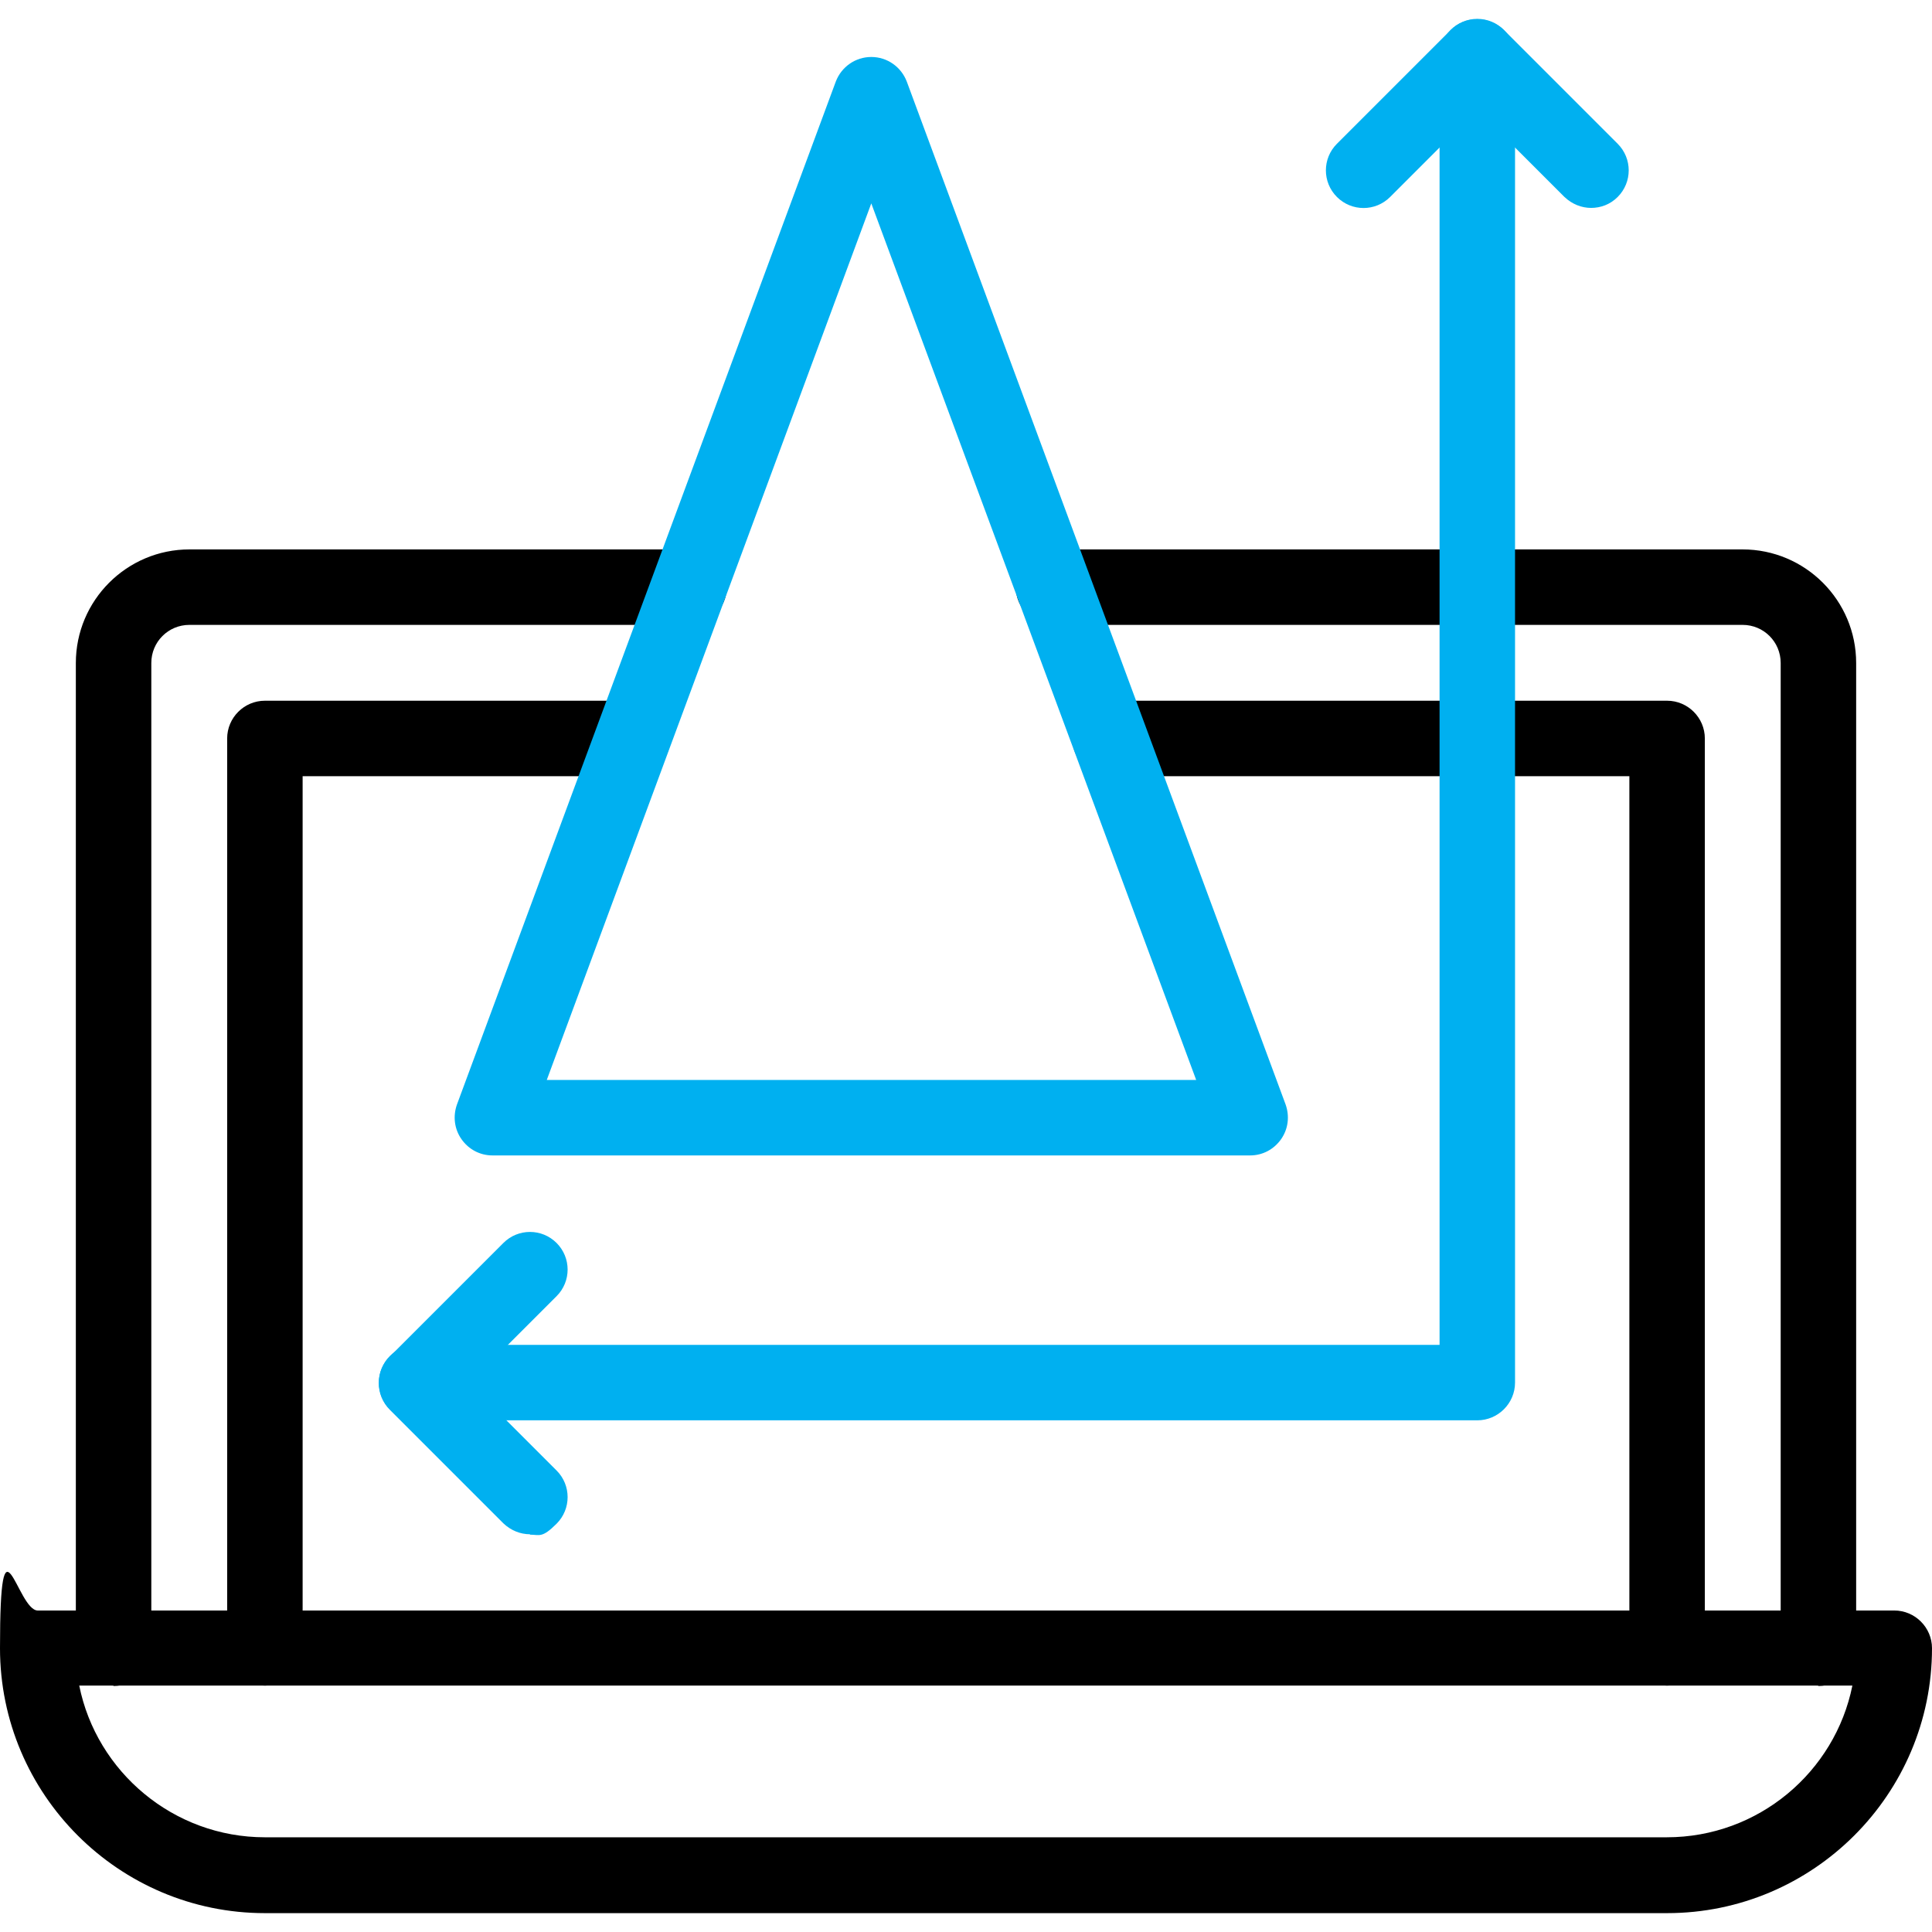
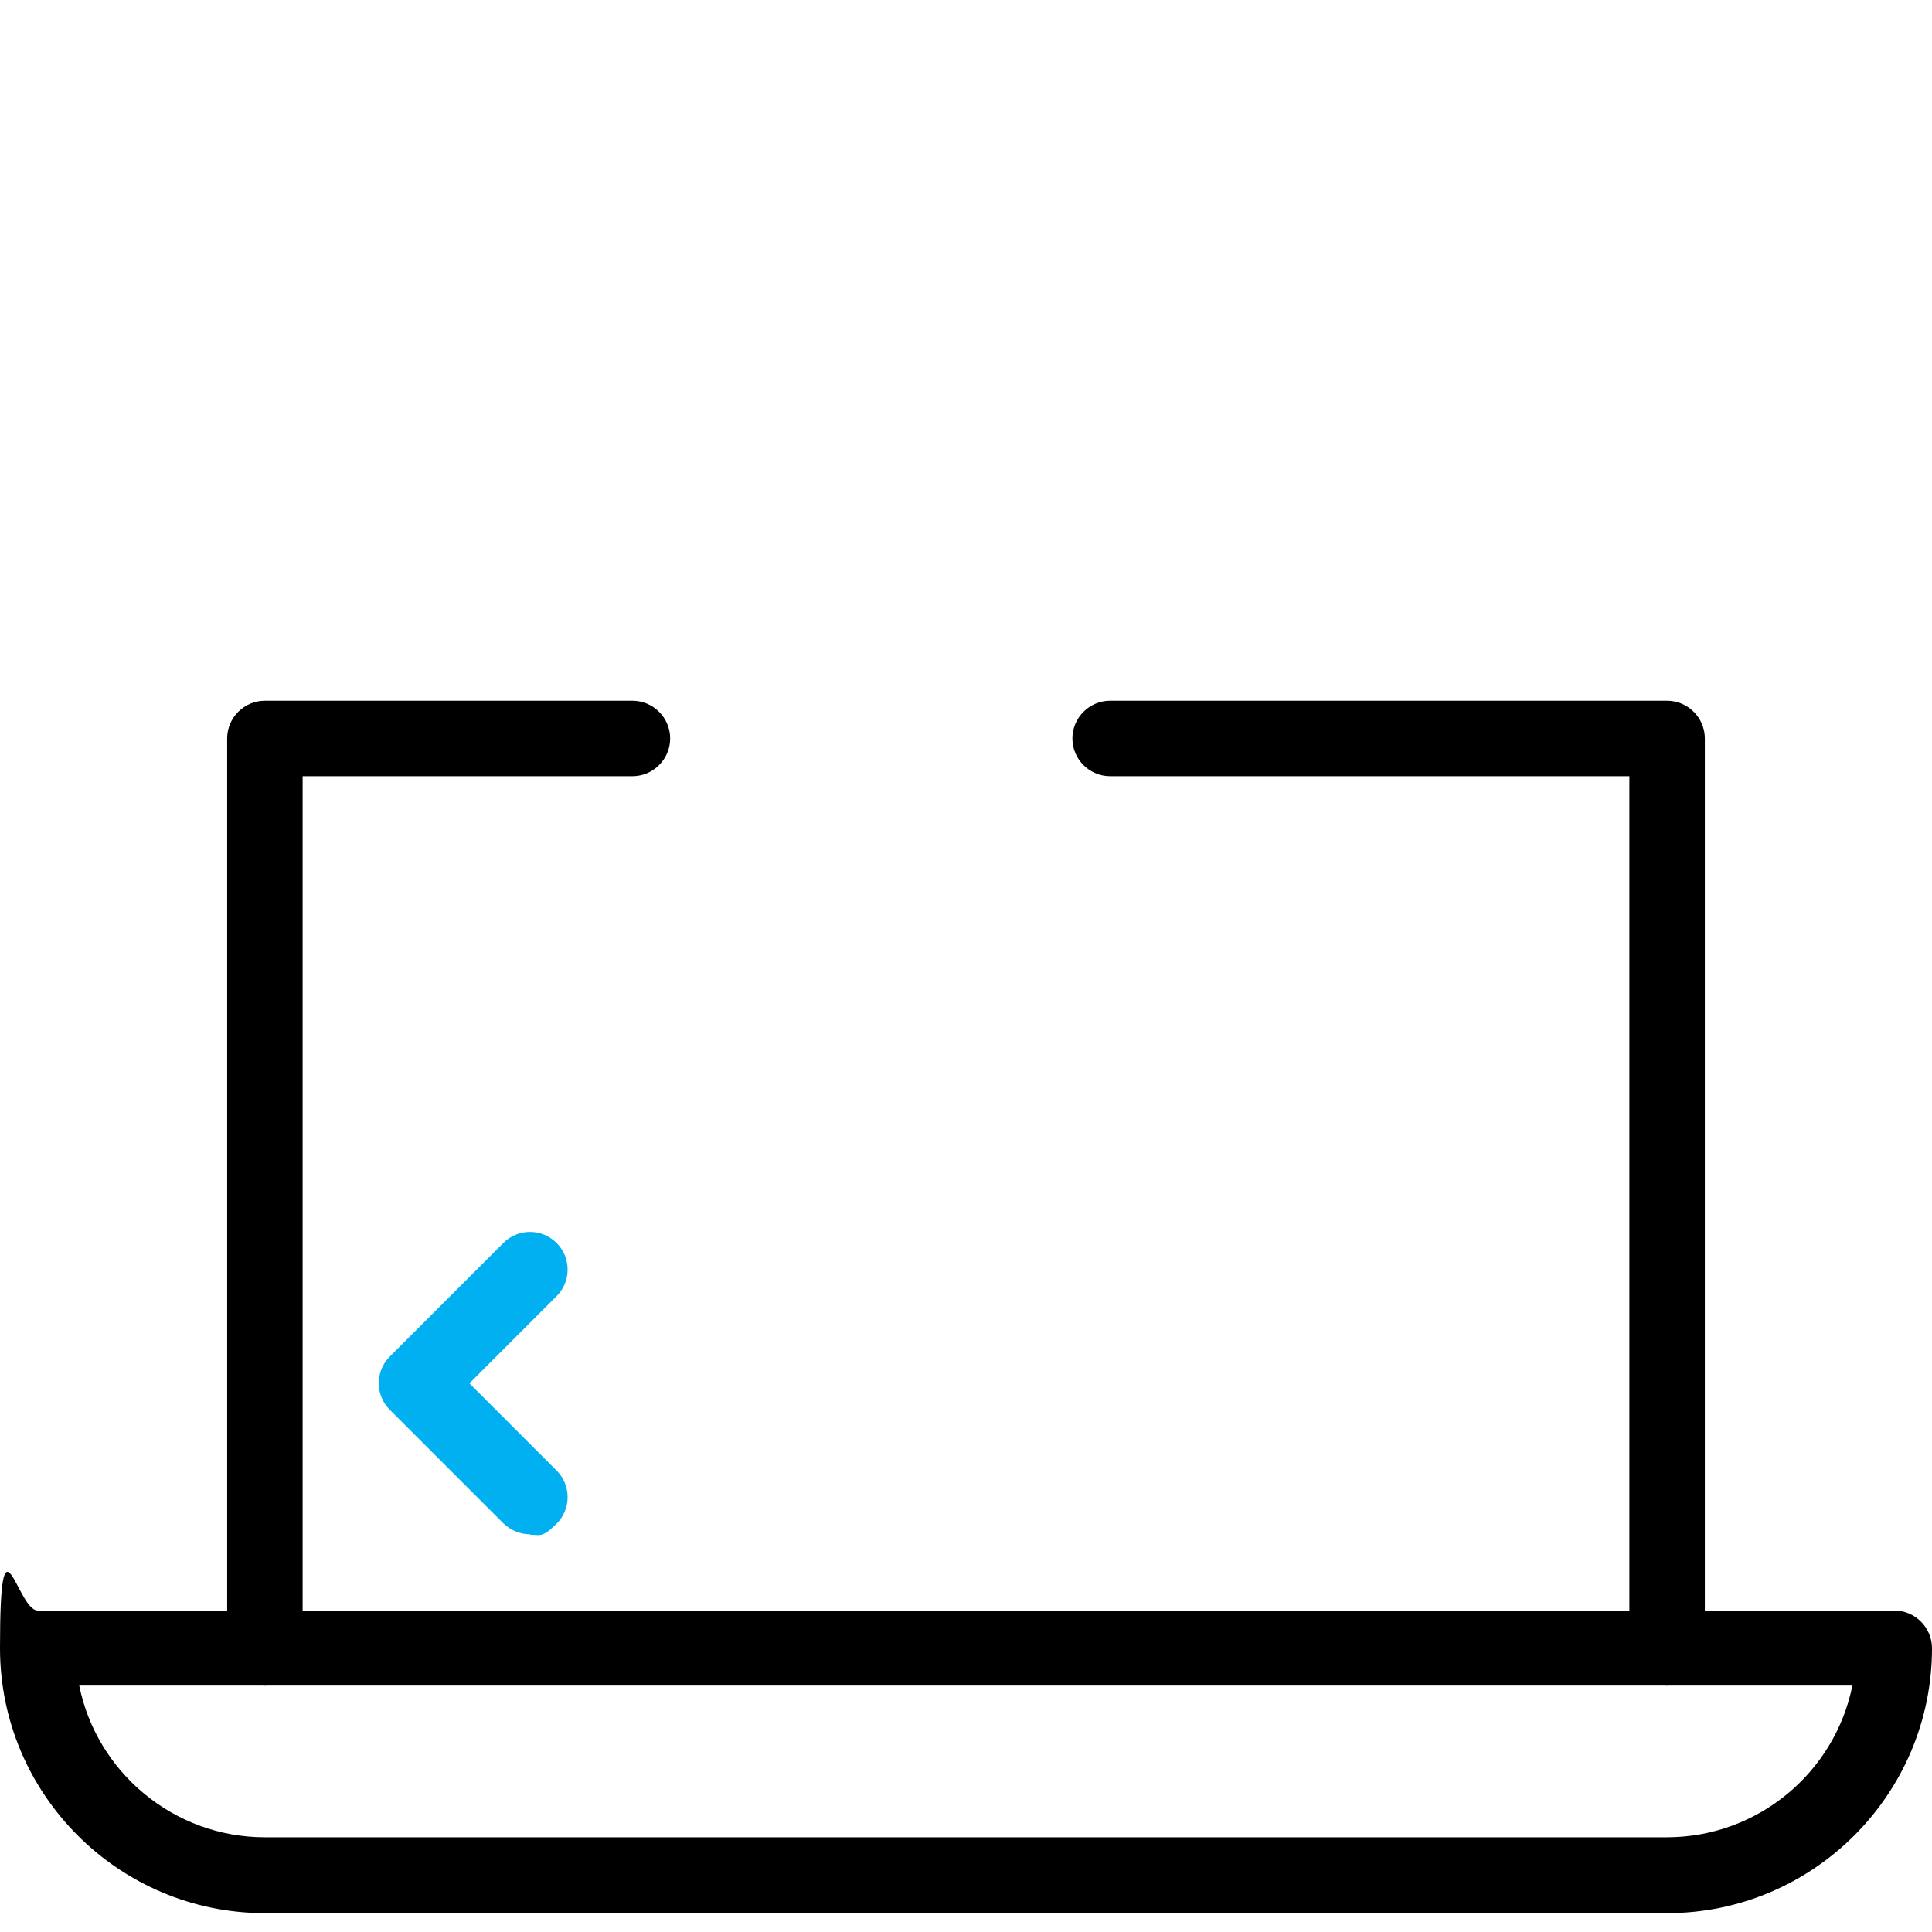
<svg xmlns="http://www.w3.org/2000/svg" id="Capa_1" version="1.1" viewBox="0 0 512 512">
  <defs>
    <style>
      .st0 {
        fill: #00b0f0;
      }
    </style>
  </defs>
  <path d="M441.8,507H70.2c-38.7,0-70.2-31.5-70.2-70.2s4.5-10,10-10h492c5.5,0,10,4.5,10,10,0,38.7-31.5,70.2-70.2,70.2ZM21,446.7c4.6,22.9,25,40.2,49.2,40.2h371.5c24.3,0,44.6-17.3,49.2-40.2H21Z" />
-   <path d="M481.9,446.7c-5.5,0-10-4.5-10-10V175.7c0-5.6-4.5-10.1-10.1-10.1h-182.6c-5.5,0-10-4.5-10-10s4.5-10,10-10h182.6c16.6,0,30.1,13.5,30.1,30.1v261.1c0,5.5-4.5,10-10,10Z" />
-   <path d="M30.1,446.7c-5.5,0-10-4.5-10-10V175.7c0-16.6,13.5-30.1,30.1-30.1h132.4c5.5,0,10,4.5,10,10s-4.5,10-10,10H50.2c-5.6,0-10.1,4.5-10.1,10.1v261.1c0,5.5-4.5,10-10,10Z" />
  <path d="M441.8,446.7c-5.5,0-10-4.5-10-10v-231h-137.6c-5.5,0-10-4.5-10-10s4.5-10,10-10h147.6c5.5,0,10,4.5,10,10v241c0,5.5-4.5,10-10,10Z" />
  <path d="M70.2,446.7c-5.5,0-10-4.5-10-10v-241c0-5.5,4.5-10,10-10h97.4c5.5,0,10,4.5,10,10s-4.5,10-10,10h-87.4v231c0,5.5-4.5,10-10,10Z" />
-   <path class="st0" d="M331.3,306.2h-200.8c-3.3,0-6.3-1.6-8.2-4.3-1.9-2.7-2.3-6.1-1.2-9.2L221.5,21.6c1.5-3.9,5.2-6.5,9.4-6.5s7.9,2.6,9.4,6.5l100.4,271.1c1.1,3.1.7,6.5-1.2,9.2-1.9,2.7-4.9,4.3-8.2,4.3ZM144.9,286.2h172.1L230.9,53.9l-86,232.3Z" />
-   <path class="st0" d="M391.6,376.4H110.4c-5.5,0-10-4.5-10-10s4.5-10,10-10h271.1V15c0-5.5,4.5-10,10-10s10,4.5,10,10v351.4c0,5.5-4.5,10-10,10Z" />
  <path class="st0" d="M140.5,406.6c-2.6,0-5.1-1-7.1-2.9l-30.1-30.1c-3.9-3.9-3.9-10.2,0-14.1l30.1-30.1c3.9-3.9,10.2-3.9,14.1,0,3.9,3.9,3.9,10.2,0,14.1l-23.1,23.1,23.1,23.1c3.9,3.9,3.9,10.2,0,14.1s-4.5,2.9-7.1,2.9Z" />
-   <path class="st0" d="M421.7,55.1c-2.6,0-5.1-1-7.1-2.9l-23.1-23.1-23.1,23.1c-3.9,3.9-10.2,3.9-14.1,0-3.9-3.9-3.9-10.2,0-14.1l30.1-30.1c1.9-1.9,4.4-2.9,7.1-2.9s5.2,1.1,7.1,2.9l30.1,30.1c3.9,3.9,3.9,10.2,0,14.1-2,2-4.5,2.9-7.1,2.9Z" />
</svg>